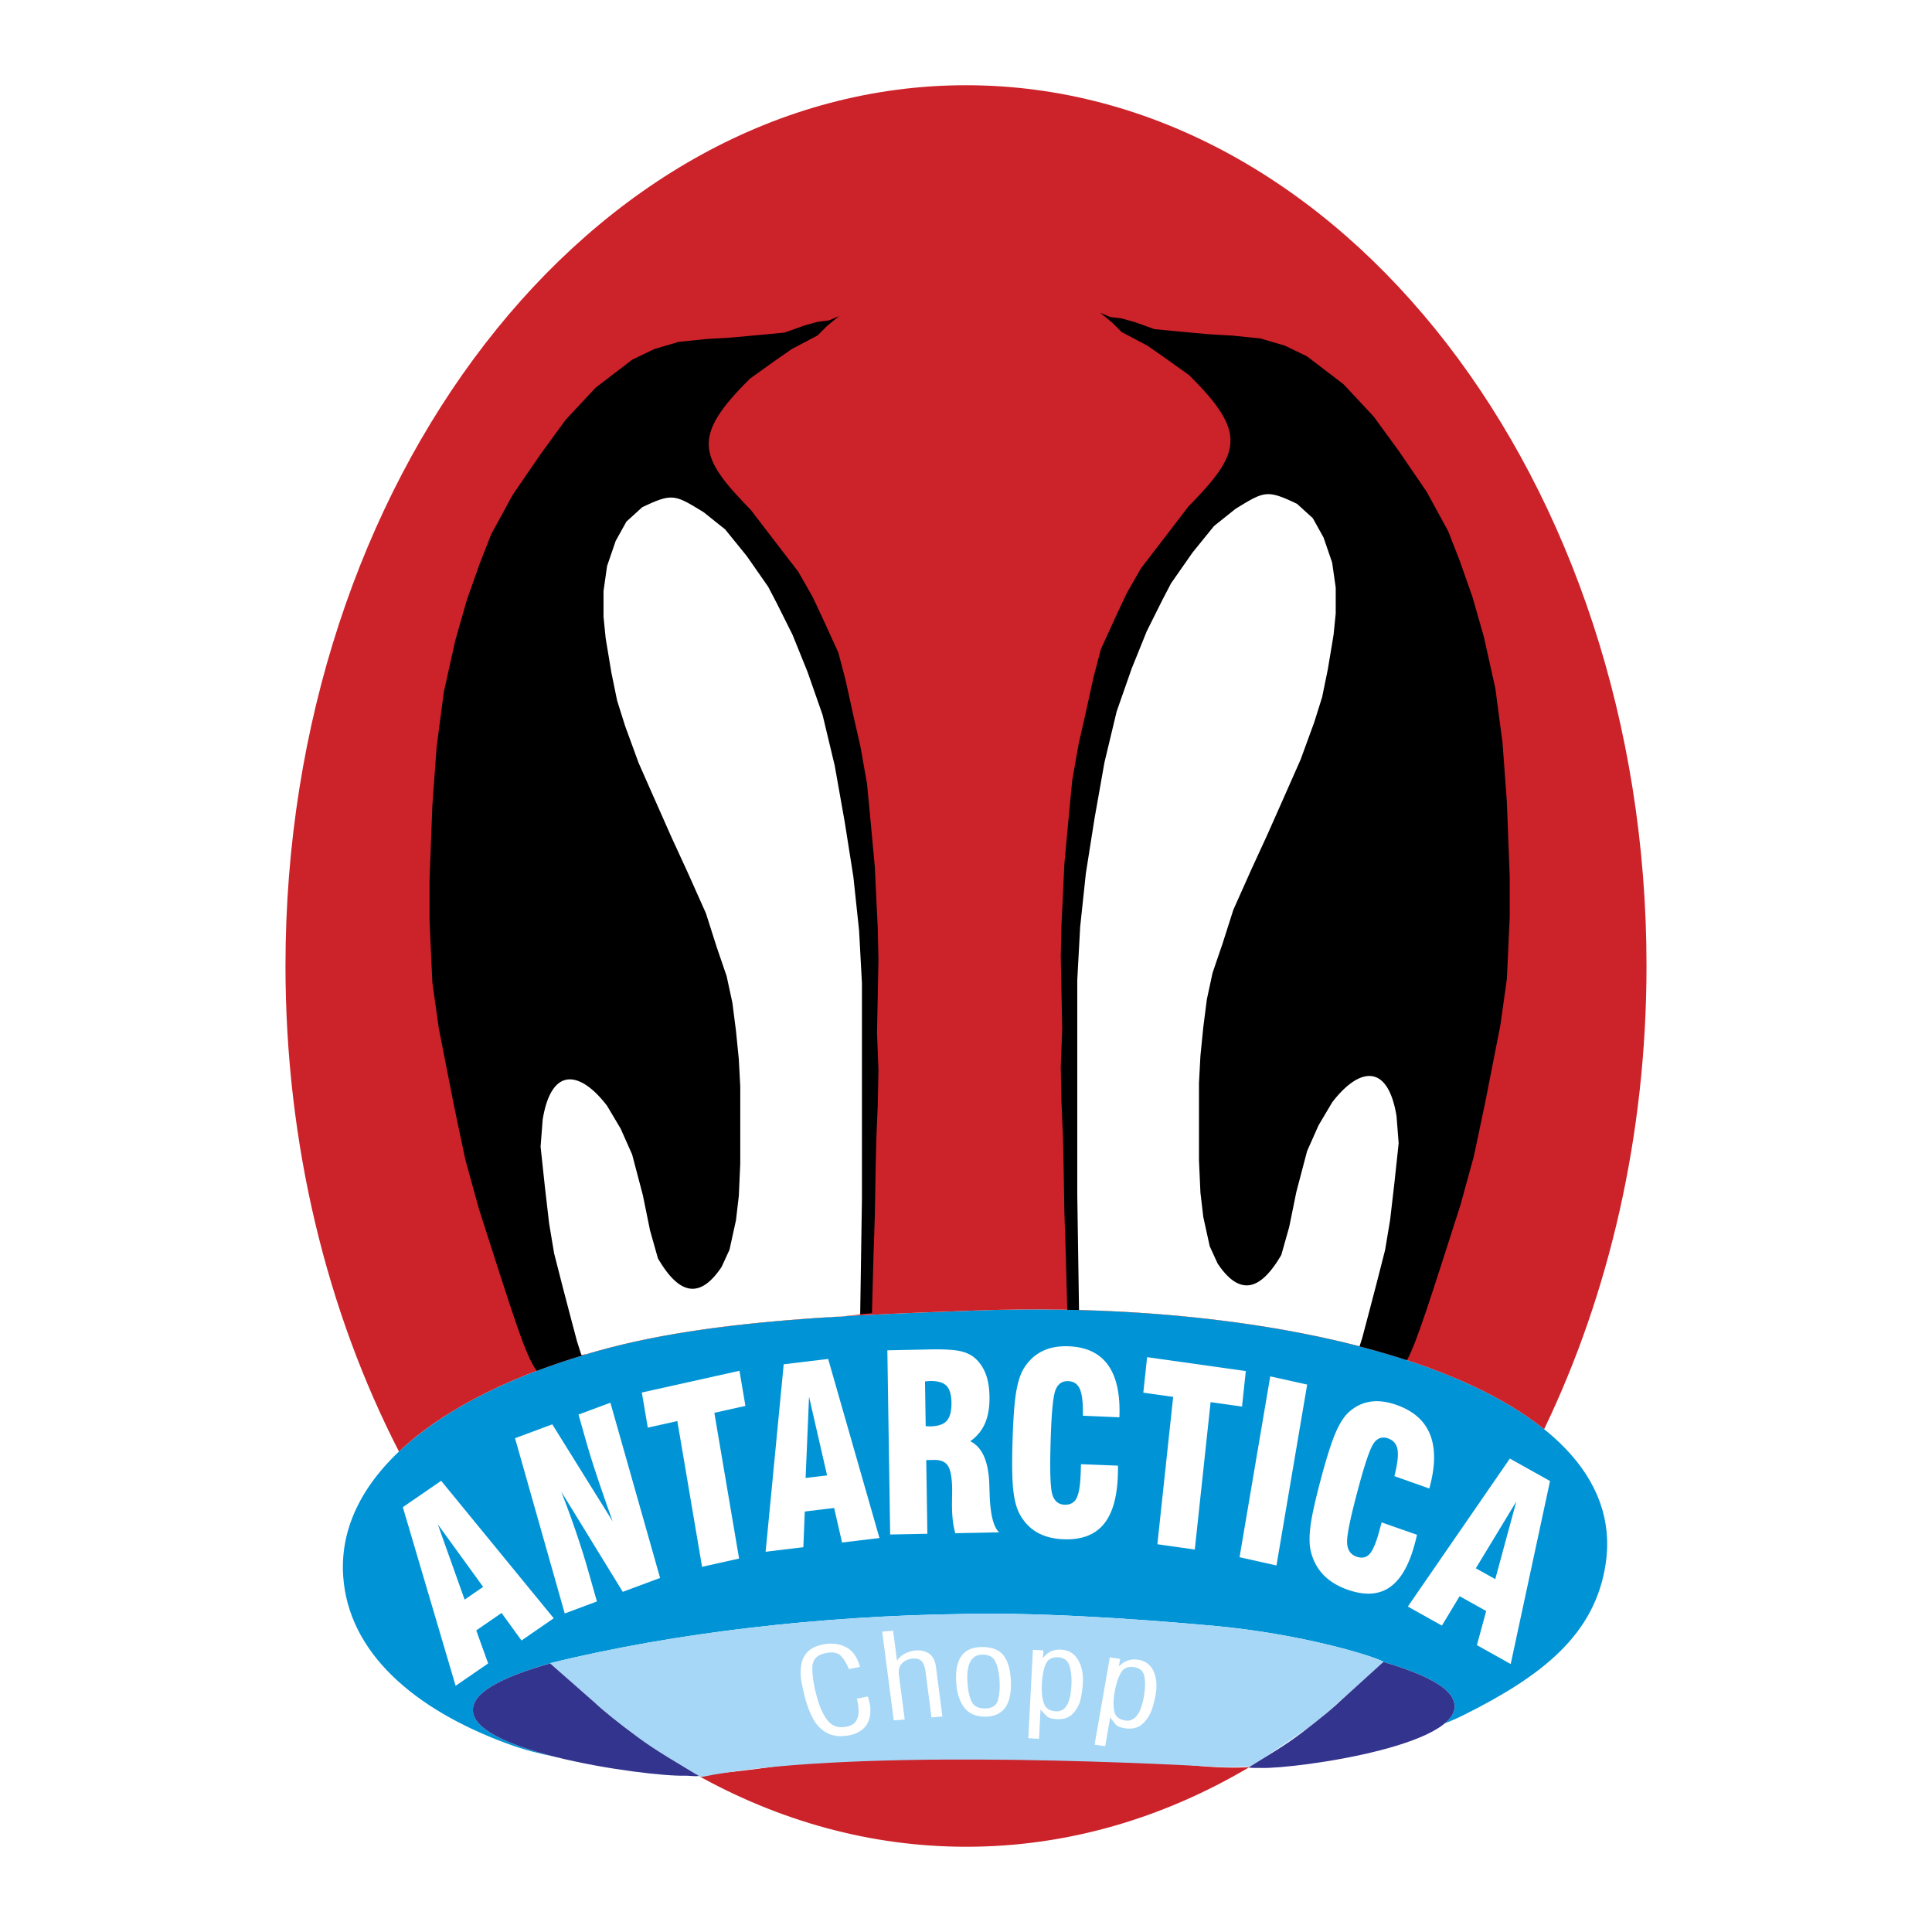
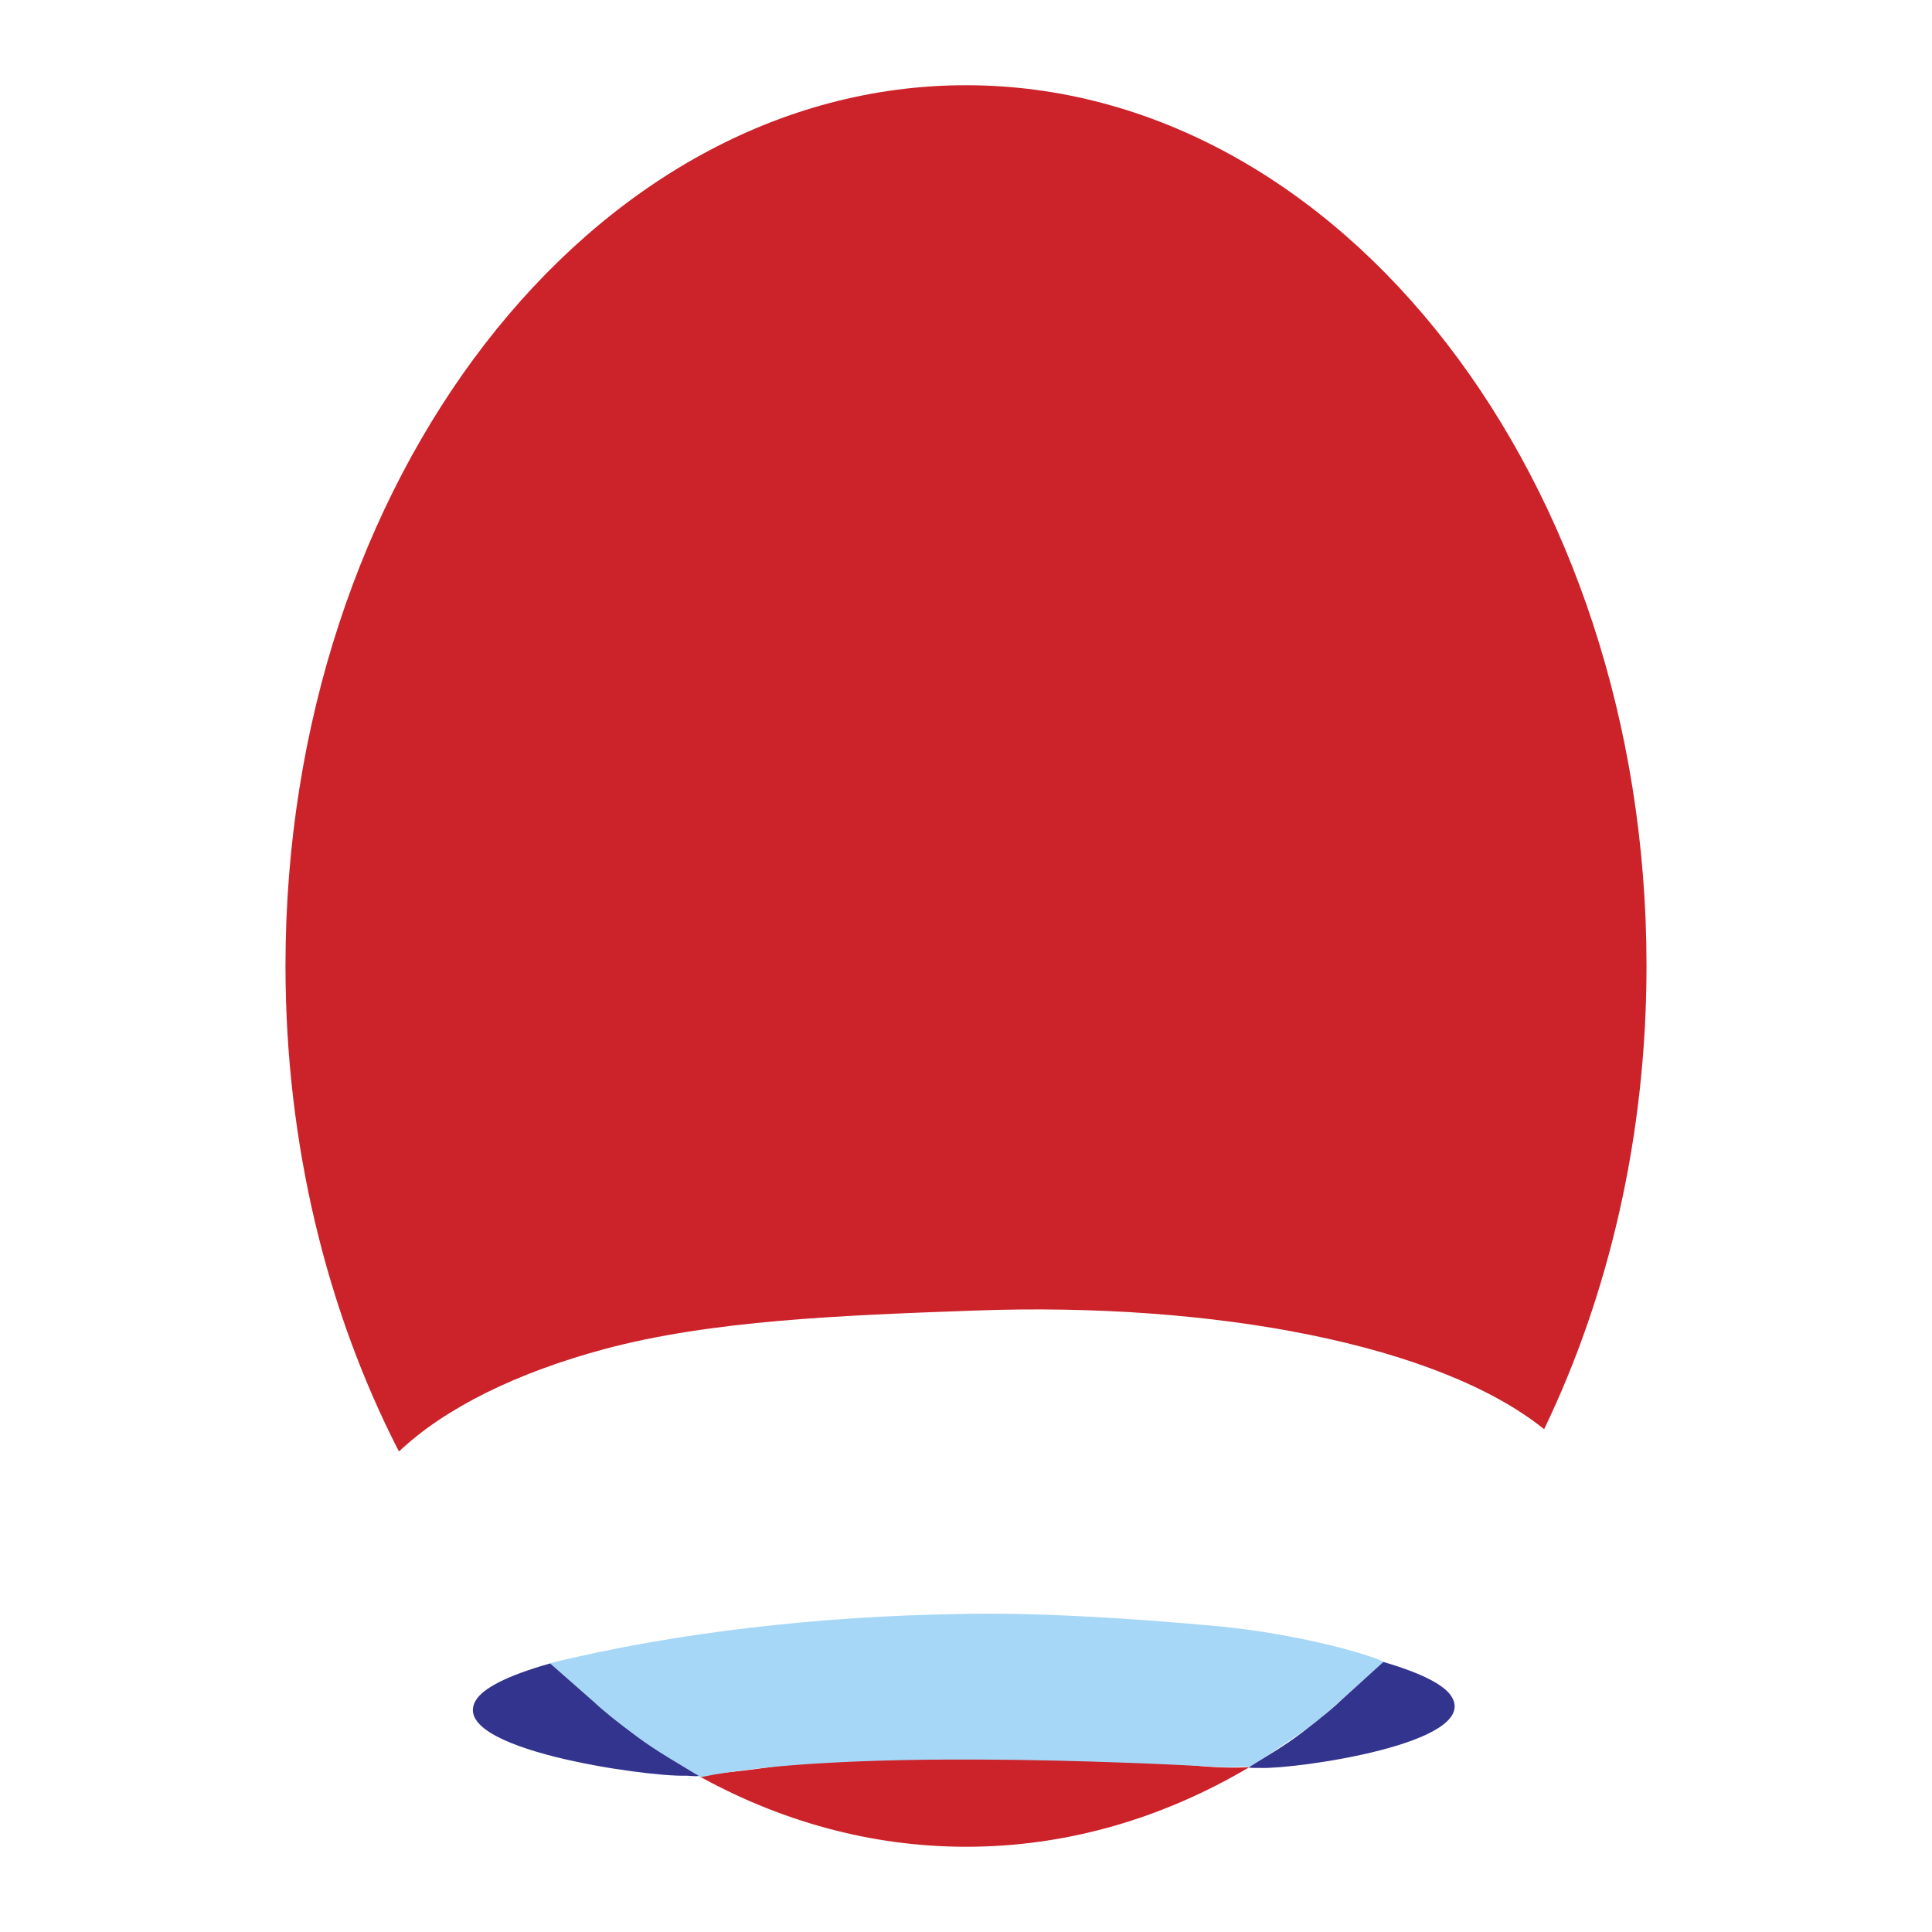
<svg xmlns="http://www.w3.org/2000/svg" viewBox="0 0 192.756 192.756">
  <title>Antartica Choop - SVG vector logo - www.oklogos.com</title>
  <g fill-rule="evenodd" clip-rule="evenodd">
    <path fill="#fff" d="M0 0h192.756v192.756H0V0z" />
-     <path d="M97.395 130.75c33.896-1.215 65.301 7.93 62.814 25.188-1.037 7.203-6.447 11.289-14.051 15.109-.666.334-1.336.631-2.016.896.941-.787 1.287-1.672.699-2.65-.641-1.068-2.674-2.273-6.82-3.479.006-.004.01-.01.014-.014-1.113-.631-8.311-2.793-16.777-3.576-8.465-.783-18.471-1.393-25.655-1.189-13.386.201-28.018 1.768-40.734 4.906l.022.02c-4.499 1.268-6.705 2.531-7.401 3.654-1.524 2.461 2.779 4.383 7.92 5.672-1.713-.352-3.112-.703-4.771-1.312-9.356-3.434-15.885-9.111-16.399-16.721-.681-10.086 9.983-18.324 26.042-22.648 10.636-2.866 23.606-3.374 37.113-3.856z" fill="#0094d6" />
    <path d="M124.662 176.301c-8.617 5.104-18.188 7.951-28.254 7.951-9.58 0-18.708-2.582-26.996-7.229l.144-.004c.079.068.156.139.232.209.489-.098.998-.191 1.521-.279 2.415-.203 4.646-.521 6.87-.828 13.155-1.113 30.969-.498 40.125-.068 2.191.246 4.246.373 6.119.264l.239-.016zM96.377 8.504c37.396 0 67.896 39.462 67.896 87.847 0 16.947-3.746 32.795-10.215 46.24-10.551-8.488-32.998-12.689-56.664-11.842-13.506.482-26.476.99-37.113 3.855-8.747 2.355-15.892 5.873-20.477 10.215-7.148-13.906-11.322-30.576-11.322-48.469.001-48.384 30.5-87.846 67.895-87.846z" fill="#cc2229" />
    <path d="M54.869 165.941c12.716-3.139 27.349-4.705 40.734-4.906 7.184-.203 17.19.406 25.655 1.189 8.467.783 15.664 2.945 16.777 3.576-1.762 1.631-3.703 3.322-5.607 5.035-1.906 1.713-5.049 3.648-7.623 5.41-.234-.016-1.877.115-3.154.047-8.582-.461-37.648-1.85-51.73 1.008-2.389-1.486-4.191-2.436-6.247-3.953-2.057-1.518-3.411-2.611-4.398-3.535l-4.407-3.871z" fill="#a6d7f6" />
-     <path d="M80.331 169.428a21.817 21.817 0 0 1-.398-1.834 4.914 4.914 0 0 1 .004-1.438c.072-.521.282-.969.629-1.338.348-.369.882-.623 1.603-.758.81-.154 1.548-.064 2.214.266.666.328 1.141.992 1.424 1.986l-1.122.211c-.202-.531-.464-.967-.788-1.309-.323-.342-.855-.43-1.596-.266-.839.182-1.258.678-1.255 1.486.002.807.145 1.729.43 2.764.265 1.031.623 1.84 1.074 2.426s1.077.803 1.878.652c.498-.096.833-.297 1.005-.611a1.91 1.91 0 0 0 .228-1.035 6.827 6.827 0 0 0-.166-1.164l1.095-.205c.243.783.309 1.447.196 1.992-.112.545-.351.971-.716 1.275-.365.305-.815.506-1.349.607-.883.156-1.616.08-2.198-.232-.583-.314-1.036-.766-1.362-1.354s-.603-1.295-.83-2.121zm8.839 2.215l-1.152-8.857 1.091-.086.39 2.998c.132-.256.375-.484.73-.684a2.808 2.808 0 0 1 1.161-.348c.509-.041.948.068 1.317.324.368.258.593.693.673 1.307l.645 4.961-1.091.086-.591-4.547c-.062-.473-.185-.818-.369-1.039-.186-.219-.482-.312-.891-.281-.455.037-.817.197-1.088.48s-.375.666-.312 1.146l.58 4.451-1.093.089zm6.223-3.913c-.11-2.236.727-3.371 2.51-3.404 1.004-.018 1.734.246 2.186.797.453.549.707 1.393.764 2.531.115 2.355-.709 3.561-2.473 3.617-.996.018-1.729-.295-2.2-.939-.472-.643-.734-1.51-.787-2.602zm1.125.004c.04.814.171 1.475.392 1.98s.69.752 1.403.738c.666-.012 1.08-.275 1.236-.787.158-.514.219-1.146.182-1.896-.037-.783-.17-1.43-.396-1.939s-.674-.758-1.34-.746c-1.071.02-1.563.902-1.477 2.65zm6.076 5.686l.457-8.816 1.043.059-.039.77c.461-.605 1.059-.889 1.789-.848.76.043 1.326.377 1.701.998.375.623.539 1.396.492 2.318a9.883 9.883 0 0 1-.215 1.59 3.179 3.179 0 0 1-.74 1.436c-.381.434-.936.631-1.668.588-.43-.023-.73-.102-.902-.234s-.404-.373-.697-.723l-.152 2.924-1.069-.062zm1.353-5.42c-.041.773.025 1.414.195 1.922.17.51.572.781 1.203.816.941.055 1.457-.795 1.549-2.547.041-.779-.021-1.439-.186-1.98-.164-.539-.545-.826-1.139-.859-.621-.035-1.037.197-1.246.701-.208.502-.335 1.15-.376 1.947zm5.258 6.064l1.523-8.707 1.031.152-.133.76c.533-.561 1.164-.785 1.887-.68.752.111 1.277.494 1.574 1.146.301.65.369 1.434.211 2.344a10.062 10.062 0 0 1-.406 1.559c-.178.51-.48.963-.912 1.357-.432.396-1.01.541-1.732.434-.426-.064-.717-.168-.871-.316-.154-.146-.357-.406-.609-.779l-.504 2.887-1.059-.157zm2.006-5.253c-.135.764-.146 1.404-.039 1.924.109.52.477.826 1.1.92.932.137 1.549-.658 1.852-2.389.137-.771.154-1.432.055-1.982-.098-.549-.441-.869-1.029-.955-.615-.092-1.057.104-1.328.582-.271.48-.474 1.112-.611 1.9z" fill="#fff" />
    <path d="M69.726 177.188c-.377.072-1.014-.043-1.413-.029-3.737.127-23.863-2.637-20.823-7.543.696-1.123 2.902-2.387 7.401-3.654l4.384 3.852c.987.924 2.342 2.018 4.398 3.535 1.927 1.421 3.881 2.505 6.053 3.839zM124.574 176.346c.348.068.877.027 1.244.041 3.445.119 21.826-2.426 19.023-7.094-.641-1.068-2.676-2.273-6.822-3.479l-4.043 3.666c-.908.877-2.158 1.92-4.055 3.365-1.775 1.354-3.345 2.231-5.347 3.501z" fill="#33348e" />
-     <path d="M145.695 120.273l1.357-4.93 1.143-5.428 1.5-7.643.643-4.572.287-6.214v-4l-.287-7.5-.428-5.857-.715-5.429-1.143-5.143-1.143-4-1.285-3.643-1.143-2.929-2.145-3.929-2.785-4.072-2.5-3.428-3-3.214-3.643-2.786-2.215-1.071-2.428-.714-2.787-.286-2.428-.143-3.004-.274-2.354-.226-2-.714-1.285-.357-1.143-.143-1-.429 1.213 1 .93.929 2.57 1.357 1.643 1.143 2.5 1.786c5.904 5.824 5.16 7.793-.07 13.143l-1.857 2.429-2.857 3.714-1.428 2.5-1.072 2.286-1.5 3.286-.715 2.714-.785 3.572-.715 3.143-.643 3.643-.357 3.714-.428 4.643-.143 3.072-.143 2.929-.072 3.214.072 3.643.07 3.643-.143 3.715.072 3.57.143 3.357.07 3.072.072 4.428.143 4.287.148 5.543c12.652.242 24.529 1.961 33.896 5.031 1.024-1.9 2.376-6.277 5.317-15.432zM47.782 120.611l-1.357-4.928-1.143-5.43-1.5-7.643-.643-4.572-.286-6.214v-4l.286-7.5.429-5.857.714-5.429 1.143-5.143 1.143-4 1.286-3.643 1.143-2.929 2.143-3.929 2.786-4.071 2.5-3.429 3-3.214 3.643-2.786 2.214-1.071 2.429-.714 2.786-.286 2.429-.143 3.003-.274 2.354-.226 2-.714 1.286-.357 1.143-.143 1-.429-1.214 1-.929.929-2.571 1.357-1.643 1.143-2.5 1.786c-5.904 5.823-5.16 7.792.071 13.143l1.857 2.429 2.856 3.714 1.429 2.5 1.072 2.285 1.5 3.286.715 2.714.786 3.572.714 3.143.643 3.643.357 3.715.429 4.643.143 3.071.143 2.929.071 3.214-.071 3.643-.072 3.643.143 3.715-.071 3.572-.143 3.357-.071 3.07-.071 4.43-.143 4.285-.148 5.549-3.094.252-1.656.176c-7.928.52-15.389 1.391-21.96 3.16-.501.135-.998.273-1.488.416l-.726.162-.003.055c-1.562.471-3.066.98-4.507 1.527-1.099-1.361-2.373-5.556-5.779-16.154z" />
-     <path d="M107.654 130.701l-.174-11.5V97.773l.287-5.287.57-5.357.857-5.429 1-5.643 1.215-5.072 1.5-4.286 1.5-3.714 1.57-3.143.857-1.643 2.143-3.071 2.143-2.644 2.145-1.714c2.895-1.781 3.133-1.933 6.143-.5l1.57 1.429 1.072 1.929.857 2.5.357 2.5v2.571l-.215 2.143-.572 3.429-.57 2.786-.785 2.5-1.357 3.714-1.072 2.429-2.215 5-1.643 3.572-1.785 4-1.072 3.357-1 2.929-.57 2.643-.357 2.785-.285 2.857-.145 2.715v7.714l.145 3.213.285 2.43.643 2.928.785 1.715c2.359 3.537 4.447 2.432 6.357-.857l.787-2.785.713-3.5 1.072-4.072 1.143-2.57 1.357-2.287c2.578-3.381 5.521-4.092 6.422 1.357l.213 2.715-.42 3.928-.43 3.715-.5 3-.857 3.357-.785 3-.643 2.43-.266.832c-8.181-2.122-17.814-3.35-27.99-3.62zM85.821 131.145l.176-11.604v-21.43l-.286-5.286-.571-5.357-.857-5.429-1-5.643-1.214-5.072-1.5-4.286-1.5-3.714-1.572-3.143-.857-1.641-2.143-3.072-2.143-2.643-2.143-1.714c-2.895-1.781-3.133-1.933-6.143-.5l-1.571 1.429-1.071 1.928-.857 2.5-.357 2.5v2.571l.215 2.143.571 3.429.571 2.786.786 2.5 1.356 3.714 1.072 2.429 2.214 5 1.643 3.571 1.786 4 1.071 3.357 1 2.928.571 2.643.357 2.787.286 2.857.143 2.713v7.714l-.143 3.215-.286 2.428-.643 2.93-.786 1.713c-2.358 3.539-4.447 2.434-6.357-.855l-.786-2.787-.714-3.5-1.071-4.07-1.143-2.572-1.357-2.285c-2.58-3.381-5.521-4.094-6.423 1.357l-.211 2.713.42 3.93.429 3.715.5 3 .857 3.357.786 2.998.643 2.43.434 1.363c.185-.033.376-.066.571-.102a68.391 68.391 0 0 1 1.708-.482c7.074-1.904 15.18-2.768 23.789-3.273l1.75-.188zM46.356 159.594l1.848-1.271-4.527-6.242 2.679 7.513zm-.899 8.599l-5.265-17.822 3.823-2.631 11.23 13.715-3.216 2.215-1.987-2.744-2.526 1.74 1.185 3.295-3.244 2.232zm10.887-7.218l-4.958-17.482 3.717-1.385 6.024 9.68a186.757 186.757 0 0 1-1.597-4.602 78.938 78.938 0 0 1-1.031-3.305l-.779-2.748 3.18-1.184 4.958 17.484-3.724 1.385-6.138-10c.542 1.396 1.042 2.76 1.494 4.092a77.257 77.257 0 0 1 1.227 3.916l.837 2.953-3.21 1.196zm13.701-4.653l-2.467-14.541-2.947.656-.594-3.504 9.74-2.168.594 3.502-3.1.691 2.468 14.541-3.694.823zm10.33-8.863l2.143-.258-1.8-7.85-.343 8.108zm-3.988 7.359l1.803-18.701 4.435-.535 5.119 17.867-3.732.449-.788-3.447-2.932.354-.142 3.561-3.763.452zm15.969-12.523c.064-.002.146 0 .246.006.1.008.175.01.224.008.779-.016 1.327-.205 1.645-.57.318-.365.469-.971.456-1.822-.012-.791-.18-1.346-.509-1.668-.329-.324-.882-.48-1.661-.465-.05.002-.125.008-.224.018-.1.01-.181.016-.245.016l.068 4.477zm-3.544 10.803l-.28-18.379 4.221-.086c1.379-.027 2.387.027 3.011.16.628.135 1.141.377 1.534.729.465.422.814.945 1.053 1.568.232.621.357 1.369.371 2.236.016 1.055-.131 1.947-.443 2.67-.312.725-.805 1.32-1.477 1.799 1.168.562 1.797 1.947 1.895 4.15 0 .033.002.053.002.061.01.229.021.562.035 1.002.061 2.068.379 3.357.955 3.873l-4.383.088a8.508 8.508 0 0 1-.235-1.193c-.049-.42-.081-.867-.088-1.344-.004-.293-.003-.652.005-1.068.007-.418.011-.691.009-.818-.017-1.125-.157-1.887-.419-2.299-.266-.406-.731-.604-1.396-.59l-.771.016.112 7.352-3.711.073zm19.038-7.016l3.686.146c.004.109.006.232.006.359 0 .125-.006.316-.014.574-.068 2.244-.549 3.887-1.438 4.939-.891 1.053-2.223 1.543-3.988 1.473-1.041-.043-1.928-.277-2.658-.703-.73-.428-1.312-1.055-1.746-1.875-.303-.584-.506-1.391-.613-2.414s-.131-2.639-.062-4.85c.066-2.211.188-3.82.357-4.832s.42-1.801.758-2.359c.477-.779 1.088-1.35 1.836-1.725.748-.373 1.631-.537 2.652-.496 1.754.07 3.053.68 3.896 1.836.844 1.15 1.234 2.842 1.166 5.068l-.006.18-3.643-.158c.023-1.25-.074-2.131-.293-2.646-.223-.514-.609-.781-1.168-.805-.6-.023-1.025.27-1.264.875-.244.605-.402 2.23-.484 4.869l-.01.346c-.086 2.838-.029 4.582.176 5.229.201.648.604.986 1.207 1.012.564.021.963-.195 1.205-.648.238-.461.377-1.318.416-2.586l.026-.809zm7.621 7.986l1.576-14.703-2.979-.42.379-3.541 9.848 1.385-.379 3.543-3.135-.441-1.576 14.703-3.734-.526zm8.199 1.295l3.062-18.045 3.684.82-3.062 18.045-3.684-.82zm14.174-3.474l3.527 1.234a13.52 13.52 0 0 1-.219.899c-.572 2.148-1.408 3.594-2.506 4.346-1.098.754-2.494.832-4.184.24-.996-.35-1.799-.84-2.41-1.467-.607-.631-1.029-1.408-1.264-2.33-.16-.652-.174-1.492-.047-2.512.127-1.021.473-2.588 1.035-4.703.566-2.115 1.045-3.635 1.438-4.562s.814-1.615 1.266-2.053c.637-.613 1.355-.982 2.162-1.123.807-.139 1.699-.035 2.674.307 1.682.588 2.797 1.562 3.352 2.93.555 1.361.549 3.109-.02 5.242l-.047.17-3.482-1.232c.307-1.201.41-2.08.314-2.643-.098-.562-.412-.936-.945-1.123-.574-.201-1.051-.045-1.42.471-.371.512-.893 2.035-1.566 4.559l-.088.332c-.725 2.715-1.062 4.416-1.012 5.102.047.686.359 1.133.938 1.334.541.189.975.1 1.311-.27.334-.373.662-1.16.986-2.371l.207-.777zm9.4 4.578l1.938 1.082 2.104-7.75-4.042 6.668zm-6.785 3.82l10.18-14.766 4.008 2.24-3.924 18.26-3.373-1.885.928-3.402-2.65-1.482-1.768 2.934-3.401-1.899z" fill="#fff" />
  </g>
</svg>